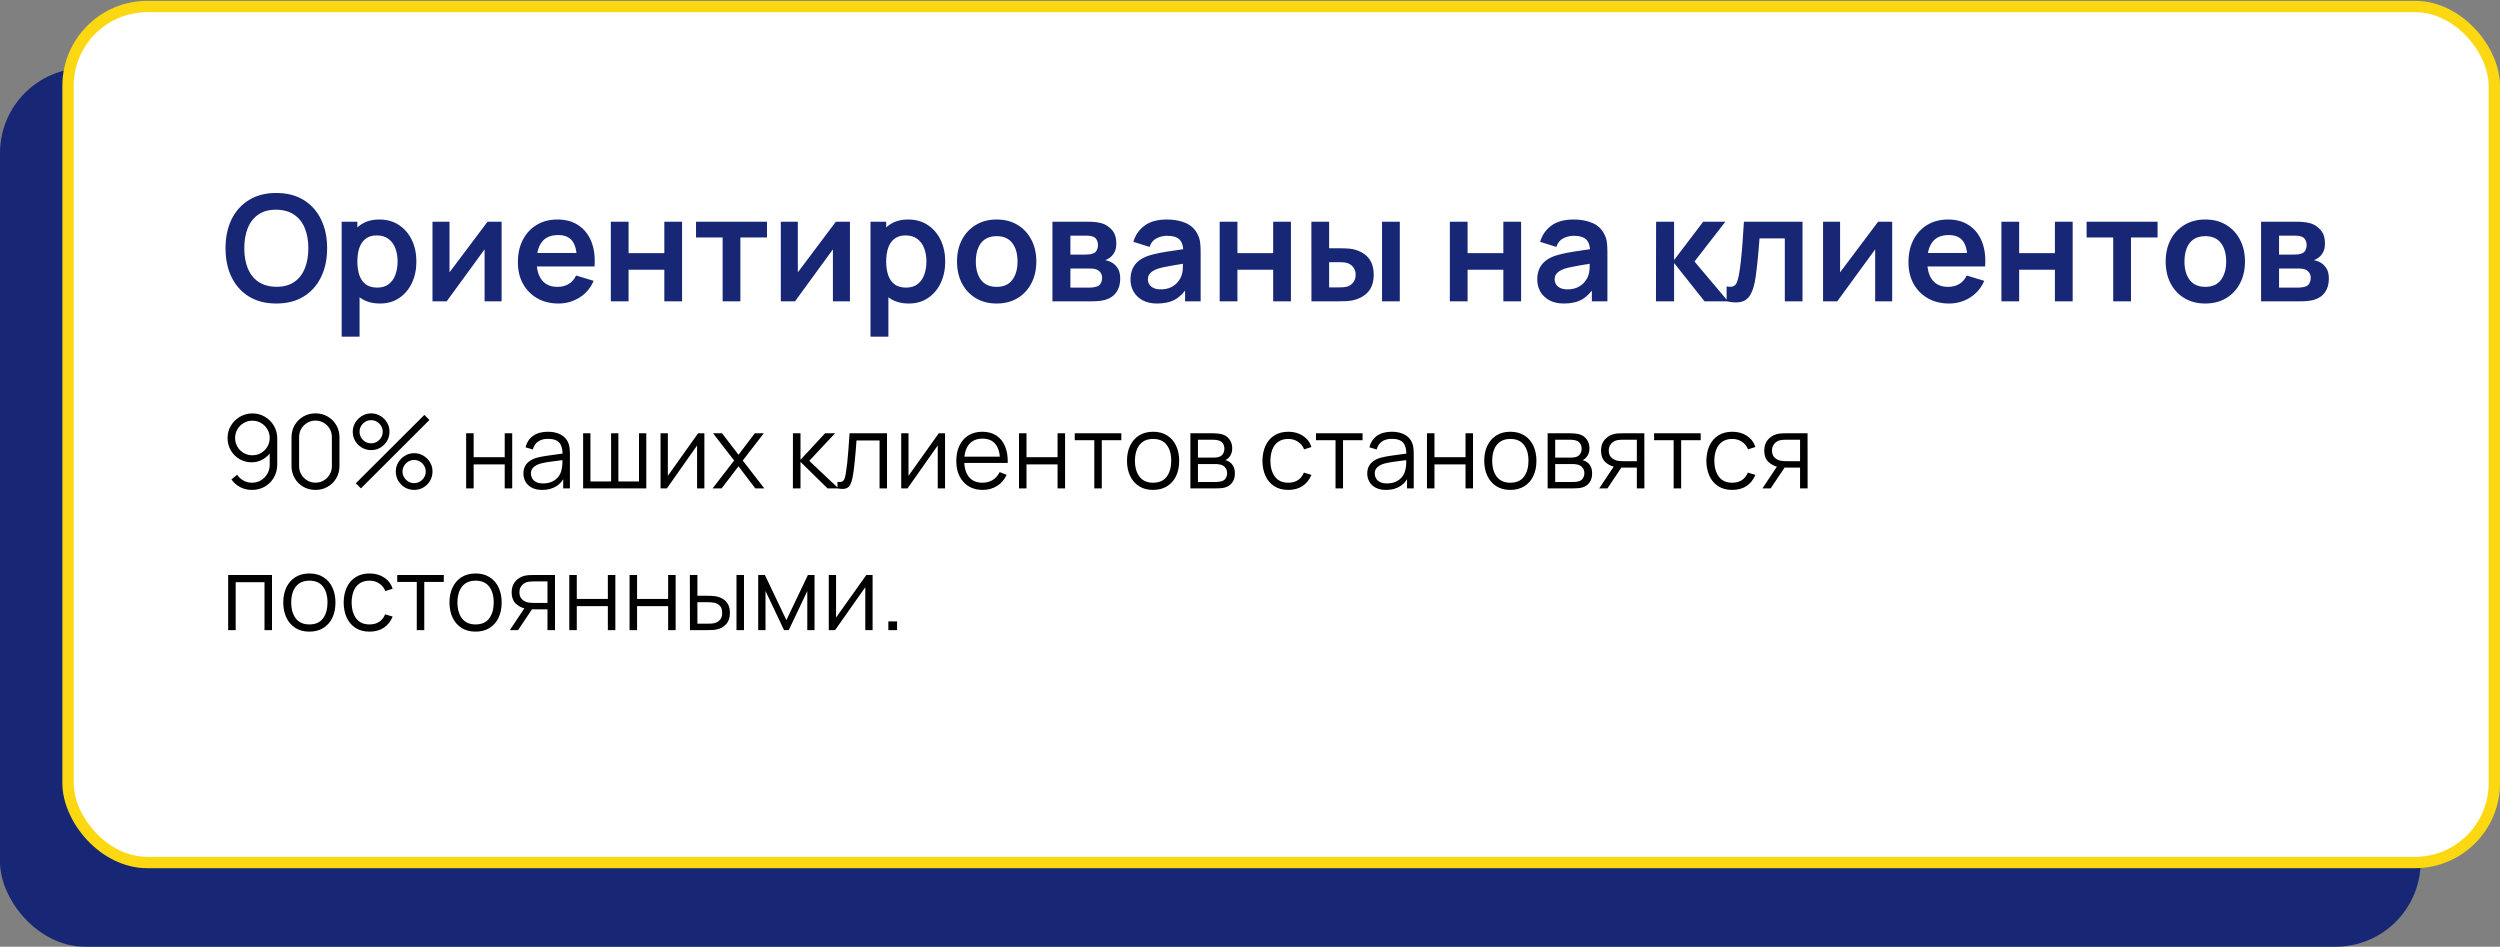
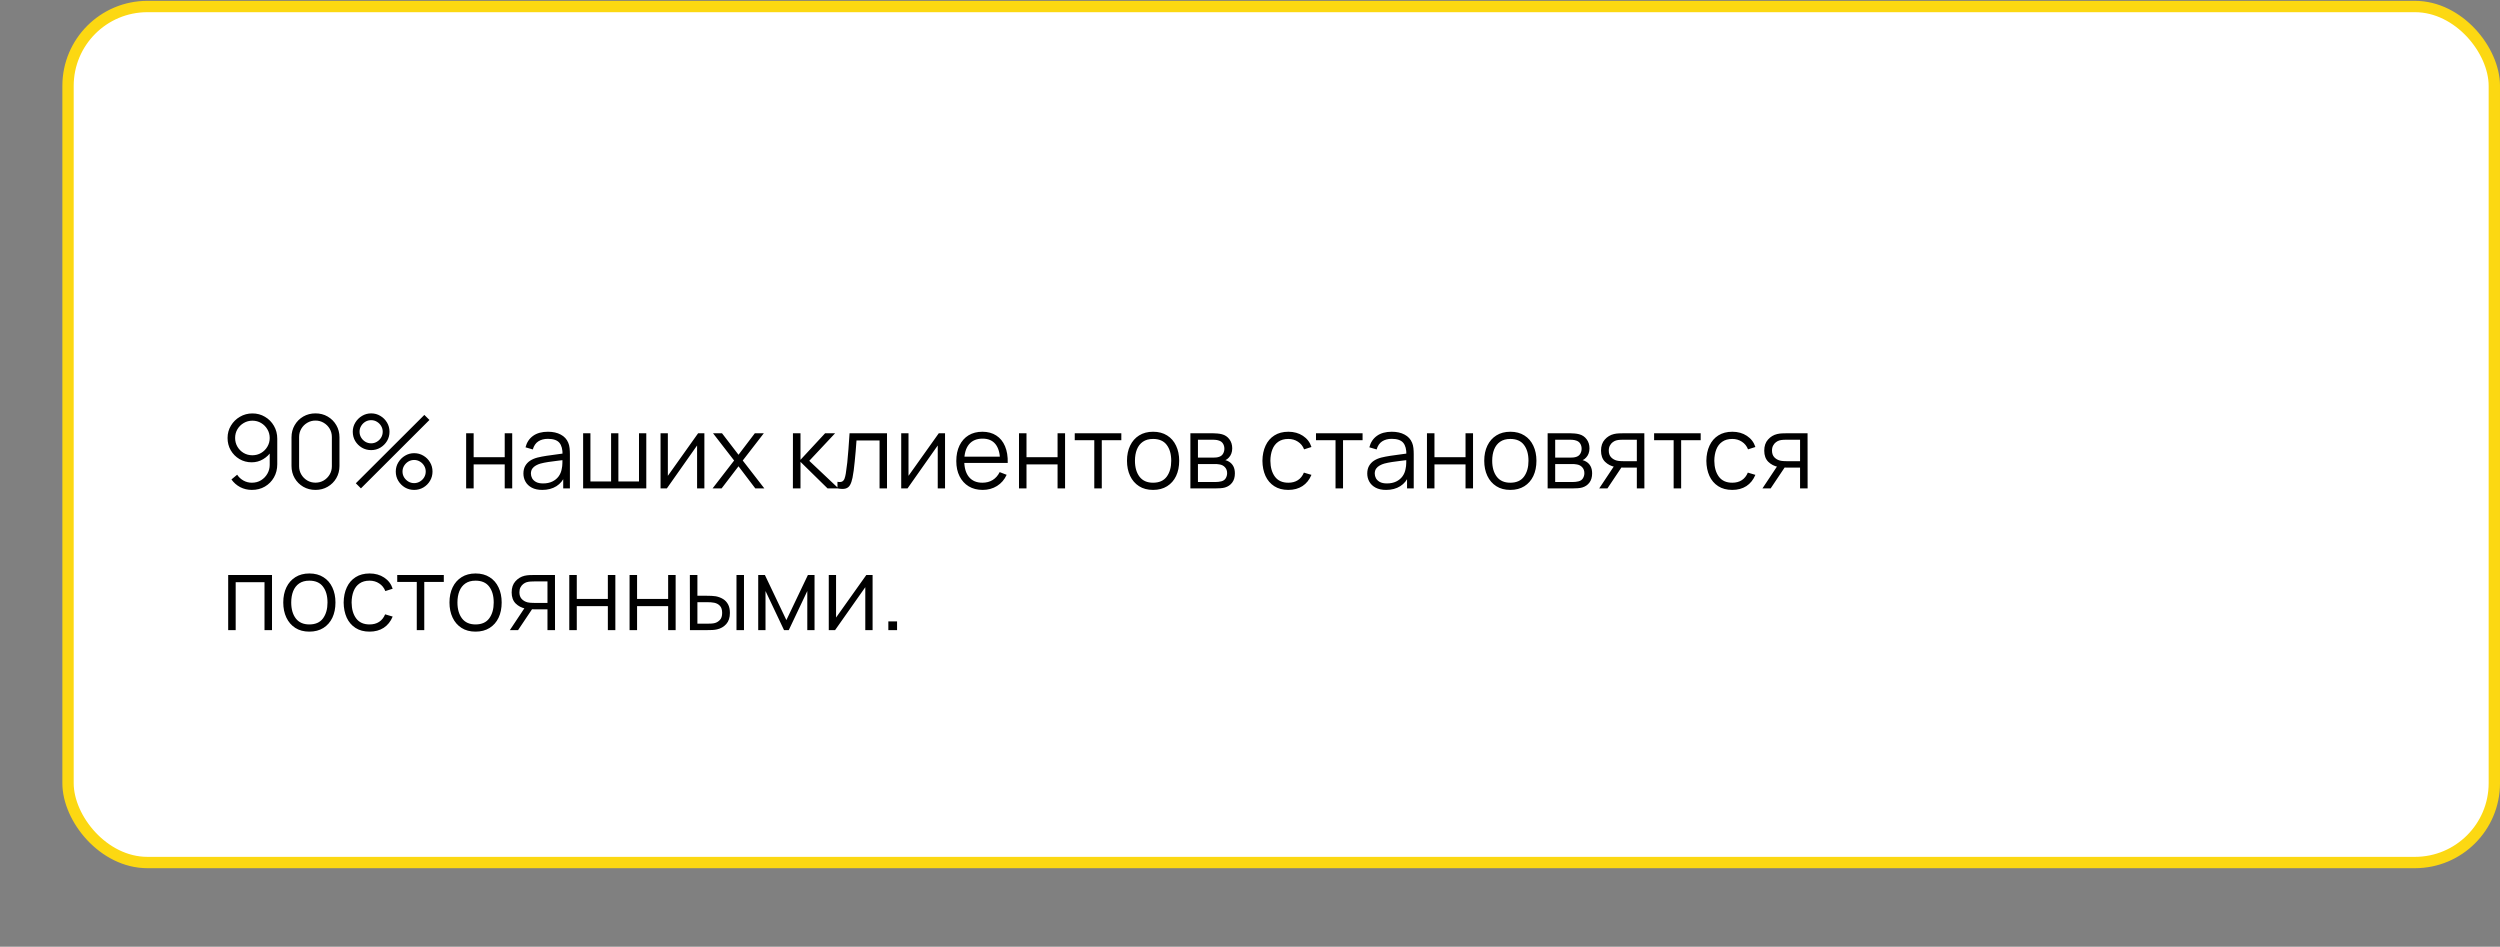
<svg xmlns="http://www.w3.org/2000/svg" width="441" height="167" viewBox="0 0 441 167" fill="none">
  <rect x="0" y="0" width="441" height="167" fill="#808080" stroke="none" />
-   <rect y="12" width="427" height="155" rx="15" fill="#172776" />
  <rect x="12" y="1.15" width="428" height="151" rx="14" fill="white" stroke="#FCD812" stroke-width="2" />
  <path d="M44.526 72.929C45.342 72.929 46.08 73.127 46.74 73.523C47.406 73.913 47.934 74.447 48.324 75.125C48.714 75.797 48.909 76.553 48.909 77.393V81.893C48.909 82.757 48.714 83.531 48.324 84.215C47.934 84.899 47.4 85.439 46.722 85.835C46.05 86.225 45.285 86.42 44.427 86.42C43.689 86.42 43.005 86.258 42.375 85.934C41.751 85.604 41.235 85.151 40.827 84.575L41.835 83.738C42.111 84.164 42.477 84.506 42.933 84.764C43.395 85.022 43.893 85.151 44.427 85.151C45.039 85.151 45.579 85.007 46.047 84.719C46.521 84.425 46.893 84.041 47.163 83.567C47.439 83.087 47.577 82.568 47.577 82.01V79.184L47.901 79.562C47.529 80.156 47.034 80.636 46.416 81.002C45.804 81.368 45.132 81.551 44.4 81.551C43.602 81.551 42.879 81.359 42.231 80.975C41.589 80.591 41.079 80.075 40.701 79.427C40.329 78.779 40.143 78.056 40.143 77.258C40.143 76.46 40.341 75.734 40.737 75.08C41.133 74.42 41.664 73.898 42.33 73.514C42.996 73.124 43.728 72.929 44.526 72.929ZM44.526 74.207C43.962 74.207 43.449 74.345 42.987 74.621C42.525 74.891 42.156 75.257 41.88 75.719C41.61 76.181 41.475 76.694 41.475 77.258C41.475 77.822 41.61 78.335 41.88 78.797C42.15 79.259 42.516 79.628 42.978 79.904C43.44 80.174 43.953 80.309 44.517 80.309C45.081 80.309 45.594 80.174 46.056 79.904C46.524 79.628 46.893 79.259 47.163 78.797C47.439 78.335 47.577 77.822 47.577 77.258C47.577 76.7 47.439 76.19 47.163 75.728C46.893 75.266 46.527 74.897 46.065 74.621C45.603 74.345 45.09 74.207 44.526 74.207ZM55.652 86.42C54.854 86.42 54.134 86.234 53.492 85.862C52.856 85.49 52.352 84.986 51.98 84.35C51.608 83.708 51.422 82.988 51.422 82.19V77.15C51.422 76.352 51.608 75.635 51.98 74.999C52.352 74.357 52.856 73.85 53.492 73.478C54.134 73.106 54.854 72.92 55.652 72.92C56.45 72.92 57.167 73.106 57.803 73.478C58.445 73.85 58.952 74.357 59.324 74.999C59.696 75.635 59.882 76.352 59.882 77.15V82.19C59.882 82.988 59.696 83.708 59.324 84.35C58.952 84.986 58.445 85.49 57.803 85.862C57.167 86.234 56.45 86.42 55.652 86.42ZM55.652 85.142C56.186 85.142 56.672 85.013 57.11 84.755C57.548 84.491 57.896 84.14 58.154 83.702C58.412 83.264 58.541 82.781 58.541 82.253V77.087C58.541 76.553 58.412 76.067 58.154 75.629C57.896 75.191 57.548 74.843 57.11 74.585C56.672 74.321 56.186 74.189 55.652 74.189C55.118 74.189 54.632 74.321 54.194 74.585C53.756 74.843 53.408 75.191 53.15 75.629C52.892 76.067 52.763 76.553 52.763 77.087V82.253C52.763 82.781 52.892 83.264 53.15 83.702C53.408 84.14 53.756 84.491 54.194 84.755C54.632 85.013 55.118 85.142 55.652 85.142ZM63.668 86.15L62.768 85.25L74.855 73.19L75.755 74.081L63.668 86.15ZM73.055 86.42C72.461 86.42 71.918 86.276 71.426 85.988C70.94 85.694 70.55 85.304 70.256 84.818C69.962 84.326 69.815 83.78 69.815 83.18C69.815 82.592 69.965 82.052 70.265 81.56C70.565 81.068 70.961 80.675 71.453 80.381C71.945 80.087 72.479 79.94 73.055 79.94C73.649 79.94 74.192 80.087 74.684 80.381C75.176 80.669 75.566 81.059 75.854 81.551C76.148 82.037 76.295 82.58 76.295 83.18C76.295 83.78 76.148 84.326 75.854 84.818C75.566 85.304 75.176 85.694 74.684 85.988C74.192 86.276 73.649 86.42 73.055 86.42ZM73.055 85.223C73.421 85.223 73.76 85.13 74.072 84.944C74.384 84.758 74.633 84.512 74.819 84.206C75.005 83.894 75.098 83.552 75.098 83.18C75.098 82.808 75.005 82.469 74.819 82.163C74.633 81.851 74.384 81.602 74.072 81.416C73.76 81.23 73.421 81.137 73.055 81.137C72.683 81.137 72.341 81.23 72.029 81.416C71.723 81.602 71.474 81.851 71.282 82.163C71.096 82.469 71.003 82.808 71.003 83.18C71.003 83.552 71.096 83.894 71.282 84.206C71.474 84.512 71.723 84.758 72.029 84.944C72.341 85.13 72.683 85.223 73.055 85.223ZM65.468 79.4C64.874 79.4 64.331 79.256 63.839 78.968C63.347 78.674 62.954 78.284 62.66 77.798C62.372 77.306 62.228 76.76 62.228 76.16C62.228 75.572 62.378 75.032 62.678 74.54C62.978 74.048 63.374 73.655 63.866 73.361C64.358 73.067 64.892 72.92 65.468 72.92C66.062 72.92 66.602 73.067 67.088 73.361C67.58 73.649 67.973 74.039 68.267 74.531C68.561 75.017 68.708 75.56 68.708 76.16C68.708 76.76 68.561 77.306 68.267 77.798C67.973 78.284 67.58 78.674 67.088 78.968C66.602 79.256 66.062 79.4 65.468 79.4ZM65.468 78.203C65.84 78.203 66.179 78.11 66.485 77.924C66.797 77.738 67.046 77.492 67.232 77.186C67.418 76.874 67.511 76.532 67.511 76.16C67.511 75.788 67.418 75.449 67.232 75.143C67.046 74.831 66.797 74.582 66.485 74.396C66.179 74.21 65.84 74.117 65.468 74.117C65.096 74.117 64.754 74.21 64.442 74.396C64.136 74.582 63.89 74.831 63.704 75.143C63.518 75.449 63.425 75.788 63.425 76.16C63.425 76.532 63.518 76.874 63.704 77.186C63.89 77.492 64.136 77.738 64.442 77.924C64.754 78.11 65.096 78.203 65.468 78.203ZM82.228 86.15V76.43H83.551V80.651H89.032V76.43H90.355V86.15H89.032V81.92H83.551V86.15H82.228ZM95.652 86.42C94.92 86.42 94.305 86.288 93.807 86.024C93.315 85.76 92.946 85.409 92.7 84.971C92.454 84.533 92.331 84.056 92.331 83.54C92.331 83.012 92.436 82.562 92.646 82.19C92.862 81.812 93.153 81.503 93.519 81.263C93.891 81.023 94.32 80.84 94.806 80.714C95.298 80.594 95.841 80.489 96.435 80.399C97.035 80.303 97.62 80.222 98.19 80.156C98.766 80.084 99.27 80.015 99.702 79.949L99.234 80.237C99.252 79.277 99.066 78.566 98.676 78.104C98.286 77.642 97.608 77.411 96.642 77.411C95.976 77.411 95.412 77.561 94.95 77.861C94.494 78.161 94.173 78.635 93.987 79.283L92.7 78.905C92.922 78.035 93.369 77.36 94.041 76.88C94.713 76.4 95.586 76.16 96.66 76.16C97.548 76.16 98.301 76.328 98.919 76.664C99.543 76.994 99.984 77.474 100.242 78.104C100.362 78.386 100.44 78.701 100.476 79.049C100.512 79.397 100.53 79.751 100.53 80.111V86.15H99.351V83.711L99.693 83.855C99.363 84.689 98.85 85.325 98.154 85.763C97.458 86.201 96.624 86.42 95.652 86.42ZM95.805 85.277C96.423 85.277 96.963 85.166 97.425 84.944C97.887 84.722 98.259 84.419 98.541 84.035C98.823 83.645 99.006 83.207 99.09 82.721C99.162 82.409 99.201 82.067 99.207 81.695C99.213 81.317 99.216 81.035 99.216 80.849L99.72 81.11C99.27 81.17 98.781 81.23 98.253 81.29C97.731 81.35 97.215 81.419 96.705 81.497C96.201 81.575 95.745 81.668 95.337 81.776C95.061 81.854 94.794 81.965 94.536 82.109C94.278 82.247 94.065 82.433 93.897 82.667C93.735 82.901 93.654 83.192 93.654 83.54C93.654 83.822 93.723 84.095 93.861 84.359C94.005 84.623 94.233 84.842 94.545 85.016C94.863 85.19 95.283 85.277 95.805 85.277ZM102.864 86.15V76.43H104.151V84.926H107.796V76.43H109.083V84.926H112.719V76.43H114.006V86.15H102.864ZM124.253 76.43V86.15H122.966V78.581L117.638 86.15H116.522V76.43H117.809V83.936L123.146 76.43H124.253ZM125.7 86.15L129.498 81.236L125.781 76.43H127.365L130.272 80.219L133.152 76.43H134.736L131.019 81.236L134.826 86.15H133.233L130.272 82.253L127.293 86.15H125.7ZM139.866 86.15L139.875 76.43H141.207V81.11L145.545 76.43H147.309L142.755 81.29L147.903 86.15H145.977L141.207 81.47V86.15H139.866ZM147.729 86.15V84.989C148.089 85.055 148.362 85.04 148.548 84.944C148.74 84.842 148.881 84.674 148.971 84.44C149.061 84.2 149.136 83.903 149.196 83.549C149.292 82.961 149.379 82.313 149.457 81.605C149.535 80.897 149.604 80.117 149.664 79.265C149.73 78.407 149.796 77.462 149.862 76.43H156.468V86.15H155.154V77.699H151.086C151.044 78.335 150.996 78.968 150.942 79.598C150.888 80.228 150.831 80.834 150.771 81.416C150.717 81.992 150.657 82.523 150.591 83.009C150.525 83.495 150.456 83.915 150.384 84.269C150.276 84.803 150.132 85.229 149.952 85.547C149.778 85.865 149.517 86.075 149.169 86.177C148.821 86.279 148.341 86.27 147.729 86.15ZM166.705 76.43V86.15H165.418V78.581L160.09 86.15H158.974V76.43H160.261V83.936L165.598 76.43H166.705ZM173.344 86.42C172.396 86.42 171.574 86.21 170.878 85.79C170.188 85.37 169.651 84.779 169.267 84.017C168.883 83.255 168.691 82.361 168.691 81.335C168.691 80.273 168.88 79.355 169.258 78.581C169.636 77.807 170.167 77.21 170.851 76.79C171.541 76.37 172.354 76.16 173.29 76.16C174.25 76.16 175.069 76.382 175.747 76.826C176.425 77.264 176.938 77.894 177.286 78.716C177.634 79.538 177.793 80.519 177.763 81.659H176.413V81.191C176.389 79.931 176.116 78.98 175.594 78.338C175.078 77.696 174.322 77.375 173.326 77.375C172.282 77.375 171.481 77.714 170.923 78.392C170.371 79.07 170.095 80.036 170.095 81.29C170.095 82.514 170.371 83.465 170.923 84.143C171.481 84.815 172.27 85.151 173.29 85.151C173.986 85.151 174.592 84.992 175.108 84.674C175.63 84.35 176.041 83.885 176.341 83.279L177.574 83.756C177.19 84.602 176.623 85.259 175.873 85.727C175.129 86.189 174.286 86.42 173.344 86.42ZM169.627 81.659V80.552H177.052V81.659H169.627ZM179.751 86.15V76.43H181.074V80.651H186.555V76.43H187.878V86.15H186.555V81.92H181.074V86.15H179.751ZM193.032 86.15V77.654H189.585V76.43H197.802V77.654H194.355V86.15H193.032ZM203.401 86.42C202.435 86.42 201.61 86.201 200.926 85.763C200.242 85.325 199.717 84.719 199.351 83.945C198.985 83.171 198.802 82.283 198.802 81.281C198.802 80.261 198.988 79.367 199.36 78.599C199.732 77.831 200.26 77.234 200.944 76.808C201.634 76.376 202.453 76.16 203.401 76.16C204.373 76.16 205.201 76.379 205.885 76.817C206.575 77.249 207.1 77.852 207.46 78.626C207.826 79.394 208.009 80.279 208.009 81.281C208.009 82.301 207.826 83.198 207.46 83.972C207.094 84.74 206.566 85.34 205.876 85.772C205.186 86.204 204.361 86.42 203.401 86.42ZM203.401 85.151C204.481 85.151 205.285 84.794 205.813 84.08C206.341 83.36 206.605 82.427 206.605 81.281C206.605 80.105 206.338 79.169 205.804 78.473C205.276 77.777 204.475 77.429 203.401 77.429C202.675 77.429 202.075 77.594 201.601 77.924C201.133 78.248 200.782 78.701 200.548 79.283C200.32 79.859 200.206 80.525 200.206 81.281C200.206 82.451 200.476 83.39 201.016 84.098C201.556 84.8 202.351 85.151 203.401 85.151ZM209.985 86.15V76.43H213.99C214.194 76.43 214.44 76.442 214.728 76.466C215.022 76.49 215.295 76.535 215.547 76.601C216.093 76.745 216.531 77.039 216.861 77.483C217.197 77.927 217.365 78.461 217.365 79.085C217.365 79.433 217.311 79.745 217.203 80.021C217.101 80.291 216.954 80.525 216.762 80.723C216.672 80.825 216.573 80.915 216.465 80.993C216.357 81.065 216.252 81.125 216.15 81.173C216.342 81.209 216.549 81.293 216.771 81.425C217.119 81.629 217.383 81.905 217.563 82.253C217.743 82.595 217.833 83.012 217.833 83.504C217.833 84.17 217.674 84.713 217.356 85.133C217.038 85.553 216.612 85.841 216.078 85.997C215.838 86.063 215.577 86.105 215.295 86.123C215.019 86.141 214.758 86.15 214.512 86.15H209.985ZM211.317 85.025H214.449C214.575 85.025 214.734 85.016 214.926 84.998C215.118 84.974 215.289 84.944 215.439 84.908C215.793 84.818 216.051 84.638 216.213 84.368C216.381 84.092 216.465 83.792 216.465 83.468C216.465 83.042 216.339 82.694 216.087 82.424C215.841 82.148 215.511 81.98 215.097 81.92C214.959 81.89 214.815 81.872 214.665 81.866C214.515 81.86 214.38 81.857 214.26 81.857H211.317V85.025ZM211.317 80.723H214.035C214.191 80.723 214.365 80.714 214.557 80.696C214.755 80.672 214.926 80.633 215.07 80.579C215.382 80.471 215.61 80.285 215.754 80.021C215.904 79.757 215.979 79.469 215.979 79.157C215.979 78.815 215.898 78.515 215.736 78.257C215.58 77.999 215.343 77.819 215.025 77.717C214.809 77.639 214.575 77.594 214.323 77.582C214.077 77.57 213.921 77.564 213.855 77.564H211.317V80.723ZM227.263 86.42C226.285 86.42 225.457 86.201 224.779 85.763C224.101 85.325 223.585 84.722 223.231 83.954C222.883 83.18 222.703 82.292 222.691 81.29C222.703 80.27 222.889 79.376 223.249 78.608C223.609 77.834 224.128 77.234 224.806 76.808C225.484 76.376 226.306 76.16 227.272 76.16C228.256 76.16 229.111 76.4 229.837 76.88C230.569 77.36 231.07 78.017 231.34 78.851L230.044 79.265C229.816 78.683 229.453 78.233 228.955 77.915C228.463 77.591 227.899 77.429 227.263 77.429C226.549 77.429 225.958 77.594 225.49 77.924C225.022 78.248 224.674 78.701 224.446 79.283C224.218 79.865 224.101 80.534 224.095 81.29C224.107 82.454 224.377 83.39 224.905 84.098C225.433 84.8 226.219 85.151 227.263 85.151C227.923 85.151 228.484 85.001 228.946 84.701C229.414 84.395 229.768 83.951 230.008 83.369L231.34 83.765C230.98 84.629 230.452 85.289 229.756 85.745C229.06 86.195 228.229 86.42 227.263 86.42ZM235.588 86.15V77.654H232.141V76.43H240.358V77.654H236.911V86.15H235.588ZM244.504 86.42C243.772 86.42 243.157 86.288 242.659 86.024C242.167 85.76 241.798 85.409 241.552 84.971C241.306 84.533 241.183 84.056 241.183 83.54C241.183 83.012 241.288 82.562 241.498 82.19C241.714 81.812 242.005 81.503 242.371 81.263C242.743 81.023 243.172 80.84 243.658 80.714C244.15 80.594 244.693 80.489 245.287 80.399C245.887 80.303 246.472 80.222 247.042 80.156C247.618 80.084 248.122 80.015 248.554 79.949L248.086 80.237C248.104 79.277 247.918 78.566 247.528 78.104C247.138 77.642 246.46 77.411 245.494 77.411C244.828 77.411 244.264 77.561 243.802 77.861C243.346 78.161 243.025 78.635 242.839 79.283L241.552 78.905C241.774 78.035 242.221 77.36 242.893 76.88C243.565 76.4 244.438 76.16 245.512 76.16C246.4 76.16 247.153 76.328 247.771 76.664C248.395 76.994 248.836 77.474 249.094 78.104C249.214 78.386 249.292 78.701 249.328 79.049C249.364 79.397 249.382 79.751 249.382 80.111V86.15H248.203V83.711L248.545 83.855C248.215 84.689 247.702 85.325 247.006 85.763C246.31 86.201 245.476 86.42 244.504 86.42ZM244.657 85.277C245.275 85.277 245.815 85.166 246.277 84.944C246.739 84.722 247.111 84.419 247.393 84.035C247.675 83.645 247.858 83.207 247.942 82.721C248.014 82.409 248.053 82.067 248.059 81.695C248.065 81.317 248.068 81.035 248.068 80.849L248.572 81.11C248.122 81.17 247.633 81.23 247.105 81.29C246.583 81.35 246.067 81.419 245.557 81.497C245.053 81.575 244.597 81.668 244.189 81.776C243.913 81.854 243.646 81.965 243.388 82.109C243.13 82.247 242.917 82.433 242.749 82.667C242.587 82.901 242.506 83.192 242.506 83.54C242.506 83.822 242.575 84.095 242.713 84.359C242.857 84.623 243.085 84.842 243.397 85.016C243.715 85.19 244.135 85.277 244.657 85.277ZM251.716 86.15V76.43H253.039V80.651H258.52V76.43H259.843V86.15H258.52V81.92H253.039V86.15H251.716ZM266.419 86.42C265.453 86.42 264.628 86.201 263.944 85.763C263.26 85.325 262.735 84.719 262.369 83.945C262.003 83.171 261.82 82.283 261.82 81.281C261.82 80.261 262.006 79.367 262.378 78.599C262.75 77.831 263.278 77.234 263.962 76.808C264.652 76.376 265.471 76.16 266.419 76.16C267.391 76.16 268.219 76.379 268.903 76.817C269.593 77.249 270.118 77.852 270.478 78.626C270.844 79.394 271.027 80.279 271.027 81.281C271.027 82.301 270.844 83.198 270.478 83.972C270.112 84.74 269.584 85.34 268.894 85.772C268.204 86.204 267.379 86.42 266.419 86.42ZM266.419 85.151C267.499 85.151 268.303 84.794 268.831 84.08C269.359 83.36 269.623 82.427 269.623 81.281C269.623 80.105 269.356 79.169 268.822 78.473C268.294 77.777 267.493 77.429 266.419 77.429C265.693 77.429 265.093 77.594 264.619 77.924C264.151 78.248 263.8 78.701 263.566 79.283C263.338 79.859 263.224 80.525 263.224 81.281C263.224 82.451 263.494 83.39 264.034 84.098C264.574 84.8 265.369 85.151 266.419 85.151ZM273.003 86.15V76.43H277.008C277.212 76.43 277.458 76.442 277.746 76.466C278.04 76.49 278.313 76.535 278.565 76.601C279.111 76.745 279.549 77.039 279.879 77.483C280.215 77.927 280.383 78.461 280.383 79.085C280.383 79.433 280.329 79.745 280.221 80.021C280.119 80.291 279.972 80.525 279.78 80.723C279.69 80.825 279.591 80.915 279.483 80.993C279.375 81.065 279.27 81.125 279.168 81.173C279.36 81.209 279.567 81.293 279.789 81.425C280.137 81.629 280.401 81.905 280.581 82.253C280.761 82.595 280.851 83.012 280.851 83.504C280.851 84.17 280.692 84.713 280.374 85.133C280.056 85.553 279.63 85.841 279.096 85.997C278.856 86.063 278.595 86.105 278.313 86.123C278.037 86.141 277.776 86.15 277.53 86.15H273.003ZM274.335 85.025H277.467C277.593 85.025 277.752 85.016 277.944 84.998C278.136 84.974 278.307 84.944 278.457 84.908C278.811 84.818 279.069 84.638 279.231 84.368C279.399 84.092 279.483 83.792 279.483 83.468C279.483 83.042 279.357 82.694 279.105 82.424C278.859 82.148 278.529 81.98 278.115 81.92C277.977 81.89 277.833 81.872 277.683 81.866C277.533 81.86 277.398 81.857 277.278 81.857H274.335V85.025ZM274.335 80.723H277.053C277.209 80.723 277.383 80.714 277.575 80.696C277.773 80.672 277.944 80.633 278.088 80.579C278.4 80.471 278.628 80.285 278.772 80.021C278.922 79.757 278.997 79.469 278.997 79.157C278.997 78.815 278.916 78.515 278.754 78.257C278.598 77.999 278.361 77.819 278.043 77.717C277.827 77.639 277.593 77.594 277.341 77.582C277.095 77.57 276.939 77.564 276.873 77.564H274.335V80.723ZM288.738 86.15V82.487H286.47C286.206 82.487 285.933 82.478 285.651 82.46C285.375 82.436 285.117 82.403 284.877 82.361C284.193 82.229 283.611 81.929 283.131 81.461C282.657 80.987 282.42 80.333 282.42 79.499C282.42 78.683 282.642 78.029 283.086 77.537C283.53 77.039 284.067 76.715 284.697 76.565C284.985 76.499 285.276 76.46 285.57 76.448C285.87 76.436 286.128 76.43 286.344 76.43H290.061L290.07 86.15H288.738ZM282.105 86.15L284.814 82.073H286.281L283.554 86.15H282.105ZM286.398 81.353H288.738V77.564H286.398C286.254 77.564 286.053 77.57 285.795 77.582C285.537 77.594 285.294 77.633 285.066 77.699C284.868 77.759 284.67 77.864 284.472 78.014C284.28 78.158 284.118 78.353 283.986 78.599C283.854 78.839 283.788 79.133 283.788 79.481C283.788 79.967 283.92 80.357 284.184 80.651C284.454 80.939 284.79 81.137 285.192 81.245C285.408 81.293 285.624 81.323 285.84 81.335C286.056 81.347 286.242 81.353 286.398 81.353ZM295.231 86.15V77.654H291.784V76.43H300.001V77.654H296.554V86.15H295.231ZM305.573 86.42C304.595 86.42 303.767 86.201 303.089 85.763C302.411 85.325 301.895 84.722 301.541 83.954C301.193 83.18 301.013 82.292 301.001 81.29C301.013 80.27 301.199 79.376 301.559 78.608C301.919 77.834 302.438 77.234 303.116 76.808C303.794 76.376 304.616 76.16 305.582 76.16C306.566 76.16 307.421 76.4 308.147 76.88C308.879 77.36 309.38 78.017 309.65 78.851L308.354 79.265C308.126 78.683 307.763 78.233 307.265 77.915C306.773 77.591 306.209 77.429 305.573 77.429C304.859 77.429 304.268 77.594 303.8 77.924C303.332 78.248 302.984 78.701 302.756 79.283C302.528 79.865 302.411 80.534 302.405 81.29C302.417 82.454 302.687 83.39 303.215 84.098C303.743 84.8 304.529 85.151 305.573 85.151C306.233 85.151 306.794 85.001 307.256 84.701C307.724 84.395 308.078 83.951 308.318 83.369L309.65 83.765C309.29 84.629 308.762 85.289 308.066 85.745C307.37 86.195 306.539 86.42 305.573 86.42ZM317.531 86.15V82.487H315.263C314.999 82.487 314.726 82.478 314.444 82.46C314.168 82.436 313.91 82.403 313.67 82.361C312.986 82.229 312.404 81.929 311.924 81.461C311.45 80.987 311.213 80.333 311.213 79.499C311.213 78.683 311.435 78.029 311.879 77.537C312.323 77.039 312.86 76.715 313.49 76.565C313.778 76.499 314.069 76.46 314.363 76.448C314.663 76.436 314.921 76.43 315.137 76.43H318.854L318.863 86.15H317.531ZM310.898 86.15L313.607 82.073H315.074L312.347 86.15H310.898ZM315.191 81.353H317.531V77.564H315.191C315.047 77.564 314.846 77.57 314.588 77.582C314.33 77.594 314.087 77.633 313.859 77.699C313.661 77.759 313.463 77.864 313.265 78.014C313.073 78.158 312.911 78.353 312.779 78.599C312.647 78.839 312.581 79.133 312.581 79.481C312.581 79.967 312.713 80.357 312.977 80.651C313.247 80.939 313.583 81.137 313.985 81.245C314.201 81.293 314.417 81.323 314.633 81.335C314.849 81.347 315.035 81.353 315.191 81.353ZM40.251 111.15V101.43H47.982V111.15H46.659V102.699H41.574V111.15H40.251ZM54.567 111.42C53.601 111.42 52.776 111.201 52.092 110.763C51.408 110.325 50.883 109.719 50.517 108.945C50.151 108.171 49.968 107.283 49.968 106.281C49.968 105.261 50.154 104.367 50.526 103.599C50.898 102.831 51.426 102.234 52.11 101.808C52.8 101.376 53.619 101.16 54.567 101.16C55.539 101.16 56.367 101.379 57.051 101.817C57.741 102.249 58.266 102.852 58.626 103.626C58.992 104.394 59.175 105.279 59.175 106.281C59.175 107.301 58.992 108.198 58.626 108.972C58.26 109.74 57.732 110.34 57.042 110.772C56.352 111.204 55.527 111.42 54.567 111.42ZM54.567 110.151C55.647 110.151 56.451 109.794 56.979 109.08C57.507 108.36 57.771 107.427 57.771 106.281C57.771 105.105 57.504 104.169 56.97 103.473C56.442 102.777 55.641 102.429 54.567 102.429C53.841 102.429 53.241 102.594 52.767 102.924C52.299 103.248 51.948 103.701 51.714 104.283C51.486 104.859 51.372 105.525 51.372 106.281C51.372 107.451 51.642 108.39 52.182 109.098C52.722 109.8 53.517 110.151 54.567 110.151ZM65.192 111.42C64.214 111.42 63.386 111.201 62.708 110.763C62.03 110.325 61.514 109.722 61.16 108.954C60.812 108.18 60.632 107.292 60.62 106.29C60.632 105.27 60.818 104.376 61.178 103.608C61.538 102.834 62.057 102.234 62.735 101.808C63.413 101.376 64.235 101.16 65.201 101.16C66.185 101.16 67.04 101.4 67.766 101.88C68.498 102.36 68.999 103.017 69.269 103.851L67.973 104.265C67.745 103.683 67.382 103.233 66.884 102.915C66.392 102.591 65.828 102.429 65.192 102.429C64.478 102.429 63.887 102.594 63.419 102.924C62.951 103.248 62.603 103.701 62.375 104.283C62.147 104.865 62.03 105.534 62.024 106.29C62.036 107.454 62.306 108.39 62.834 109.098C63.362 109.8 64.148 110.151 65.192 110.151C65.852 110.151 66.413 110.001 66.875 109.701C67.343 109.395 67.697 108.951 67.937 108.369L69.269 108.765C68.909 109.629 68.381 110.289 67.685 110.745C66.989 111.195 66.158 111.42 65.192 111.42ZM73.518 111.15V102.654H70.071V101.43H78.288V102.654H74.841V111.15H73.518ZM83.887 111.42C82.921 111.42 82.096 111.201 81.412 110.763C80.728 110.325 80.203 109.719 79.837 108.945C79.471 108.171 79.288 107.283 79.288 106.281C79.288 105.261 79.474 104.367 79.846 103.599C80.218 102.831 80.746 102.234 81.43 101.808C82.12 101.376 82.939 101.16 83.887 101.16C84.859 101.16 85.687 101.379 86.371 101.817C87.061 102.249 87.586 102.852 87.946 103.626C88.312 104.394 88.495 105.279 88.495 106.281C88.495 107.301 88.312 108.198 87.946 108.972C87.58 109.74 87.052 110.34 86.362 110.772C85.672 111.204 84.847 111.42 83.887 111.42ZM83.887 110.151C84.967 110.151 85.771 109.794 86.299 109.08C86.827 108.36 87.091 107.427 87.091 106.281C87.091 105.105 86.824 104.169 86.29 103.473C85.762 102.777 84.961 102.429 83.887 102.429C83.161 102.429 82.561 102.594 82.087 102.924C81.619 103.248 81.268 103.701 81.034 104.283C80.806 104.859 80.692 105.525 80.692 106.281C80.692 107.451 80.962 108.39 81.502 109.098C82.042 109.8 82.837 110.151 83.887 110.151ZM96.574 111.15V107.487H94.306C94.042 107.487 93.769 107.478 93.487 107.46C93.211 107.436 92.953 107.403 92.713 107.361C92.029 107.229 91.447 106.929 90.967 106.461C90.493 105.987 90.256 105.333 90.256 104.499C90.256 103.683 90.478 103.029 90.922 102.537C91.366 102.039 91.903 101.715 92.533 101.565C92.821 101.499 93.112 101.46 93.406 101.448C93.706 101.436 93.964 101.43 94.18 101.43H97.897L97.906 111.15H96.574ZM89.941 111.15L92.65 107.073H94.117L91.39 111.15H89.941ZM94.234 106.353H96.574V102.564H94.234C94.09 102.564 93.889 102.57 93.631 102.582C93.373 102.594 93.13 102.633 92.902 102.699C92.704 102.759 92.506 102.864 92.308 103.014C92.116 103.158 91.954 103.353 91.822 103.599C91.69 103.839 91.624 104.133 91.624 104.481C91.624 104.967 91.756 105.357 92.02 105.651C92.29 105.939 92.626 106.137 93.028 106.245C93.244 106.293 93.46 106.323 93.676 106.335C93.892 106.347 94.078 106.353 94.234 106.353ZM100.421 111.15V101.43H101.744V105.651H107.225V101.43H108.548V111.15H107.225V106.92H101.744V111.15H100.421ZM111.056 111.15V101.43H112.379V105.651H117.86V101.43H119.183V111.15H117.86V106.92H112.379V111.15H111.056ZM121.708 111.15L121.69 101.43H123.022V105.093H124.714C124.996 105.093 125.272 105.099 125.542 105.111C125.812 105.123 126.055 105.147 126.271 105.183C126.751 105.279 127.177 105.441 127.549 105.669C127.921 105.897 128.215 106.212 128.431 106.614C128.647 107.01 128.755 107.511 128.755 108.117C128.755 108.951 128.539 109.608 128.107 110.088C127.675 110.568 127.132 110.88 126.478 111.024C126.232 111.078 125.965 111.114 125.677 111.132C125.389 111.144 125.107 111.15 124.831 111.15H121.708ZM123.022 110.016H124.777C124.975 110.016 125.2 110.01 125.452 109.998C125.704 109.986 125.926 109.953 126.118 109.899C126.442 109.809 126.733 109.629 126.991 109.359C127.255 109.083 127.387 108.669 127.387 108.117C127.387 107.571 127.261 107.16 127.009 106.884C126.757 106.602 126.421 106.416 126.001 106.326C125.809 106.284 125.605 106.257 125.389 106.245C125.179 106.233 124.975 106.227 124.777 106.227H123.022V110.016ZM129.916 111.15V101.43H131.239V111.15H129.916ZM133.749 111.15V101.43H134.928L138.717 109.386L142.515 101.43H143.685V111.15H142.407V104.256L139.14 111.15H138.303L135.036 104.256V111.15H133.749ZM153.925 101.43V111.15H152.638V103.581L147.31 111.15H146.194V101.43H147.481V108.936L152.818 101.43H153.925ZM156.703 111.15V109.611H158.242V111.15H156.703Z" fill="black" />
-   <path d="M48.737 53.54C46.865 53.54 45.262 53.132 43.927 52.318C42.592 51.494 41.565 50.35 40.846 48.886C40.135 47.421 39.78 45.722 39.78 43.79C39.78 41.857 40.135 40.158 40.846 38.694C41.565 37.229 42.592 36.089 43.927 35.275C45.262 34.451 46.865 34.04 48.737 34.04C50.609 34.04 52.212 34.451 53.547 35.275C54.89 36.089 55.917 37.229 56.628 38.694C57.347 40.158 57.707 41.857 57.707 43.79C57.707 45.722 57.347 47.421 56.628 48.886C55.917 50.35 54.89 51.494 53.547 52.318C52.212 53.132 50.609 53.54 48.737 53.54ZM48.737 50.589C49.994 50.597 51.038 50.32 51.87 49.757C52.711 49.193 53.339 48.4 53.755 47.378C54.18 46.355 54.392 45.159 54.392 43.79C54.392 42.42 54.18 41.233 53.755 40.228C53.339 39.214 52.711 38.425 51.87 37.862C51.038 37.298 49.994 37.008 48.737 36.991C47.48 36.982 46.436 37.259 45.604 37.823C44.772 38.386 44.144 39.179 43.719 40.202C43.303 41.224 43.095 42.42 43.095 43.79C43.095 45.159 43.303 46.351 43.719 47.365C44.135 48.37 44.759 49.154 45.591 49.718C46.432 50.281 47.48 50.571 48.737 50.589ZM67.042 53.54C65.672 53.54 64.524 53.215 63.597 52.565C62.669 51.915 61.972 51.031 61.504 49.913C61.036 48.786 60.802 47.525 60.802 46.13C60.802 44.717 61.036 43.452 61.504 42.334C61.972 41.216 62.656 40.336 63.558 39.695C64.468 39.045 65.59 38.72 66.925 38.72C68.251 38.72 69.399 39.045 70.37 39.695C71.349 40.336 72.107 41.216 72.645 42.334C73.182 43.443 73.451 44.708 73.451 46.13C73.451 47.534 73.186 48.795 72.658 49.913C72.129 51.031 71.384 51.915 70.422 52.565C69.46 53.215 68.333 53.54 67.042 53.54ZM60.269 59.39V39.11H63.038V48.964H63.428V59.39H60.269ZM66.561 50.732C67.375 50.732 68.047 50.528 68.576 50.121C69.104 49.713 69.494 49.163 69.746 48.47C70.006 47.768 70.136 46.988 70.136 46.13C70.136 45.28 70.006 44.509 69.746 43.816C69.486 43.114 69.083 42.559 68.537 42.152C67.991 41.736 67.297 41.528 66.457 41.528C65.659 41.528 65.009 41.723 64.507 42.113C64.004 42.494 63.631 43.031 63.389 43.725C63.155 44.409 63.038 45.211 63.038 46.13C63.038 47.04 63.155 47.841 63.389 48.535C63.631 49.228 64.008 49.77 64.52 50.16C65.04 50.541 65.72 50.732 66.561 50.732ZM88.484 39.11V53.15H85.481V43.985L78.799 53.15H76.29V39.11H79.293V48.041L86.001 39.11H88.484ZM98.517 53.54C97.096 53.54 95.848 53.232 94.773 52.617C93.699 52.001 92.858 51.148 92.251 50.056C91.653 48.964 91.355 47.707 91.355 46.286C91.355 44.752 91.649 43.421 92.239 42.295C92.828 41.159 93.647 40.28 94.695 39.656C95.744 39.032 96.957 38.72 98.335 38.72C99.791 38.72 101.026 39.062 102.04 39.747C103.063 40.423 103.821 41.38 104.315 42.62C104.809 43.859 104.996 45.319 104.874 47.001H101.767V45.857C101.759 44.331 101.49 43.218 100.961 42.516C100.433 41.814 99.601 41.463 98.466 41.463C97.183 41.463 96.23 41.861 95.606 42.659C94.981 43.447 94.669 44.604 94.669 46.13C94.669 47.551 94.981 48.652 95.606 49.432C96.23 50.212 97.139 50.602 98.335 50.602C99.107 50.602 99.77 50.433 100.324 50.095C100.888 49.748 101.321 49.25 101.624 48.6L104.718 49.536C104.181 50.801 103.349 51.785 102.222 52.487C101.104 53.189 99.87 53.54 98.517 53.54ZM93.681 47.001V44.635H103.34V47.001H93.681ZM107.749 53.15V39.11H110.882V44.648H117.187V39.11H120.32V53.15H117.187V47.586H110.882V53.15H107.749ZM127.472 53.15V41.892H122.779V39.11H135.298V41.892H130.605V53.15H127.472ZM149.929 39.11V53.15H146.926V43.985L140.244 53.15H137.735V39.11H140.738V48.041L147.446 39.11H149.929ZM160.327 53.54C158.957 53.54 157.809 53.215 156.882 52.565C155.954 51.915 155.257 51.031 154.789 49.913C154.321 48.786 154.087 47.525 154.087 46.13C154.087 44.717 154.321 43.452 154.789 42.334C155.257 41.216 155.941 40.336 156.843 39.695C157.753 39.045 158.875 38.72 160.21 38.72C161.536 38.72 162.684 39.045 163.655 39.695C164.634 40.336 165.392 41.216 165.93 42.334C166.467 43.443 166.736 44.708 166.736 46.13C166.736 47.534 166.471 48.795 165.943 49.913C165.414 51.031 164.669 51.915 163.707 52.565C162.745 53.215 161.618 53.54 160.327 53.54ZM153.554 59.39V39.11H156.323V48.964H156.713V59.39H153.554ZM159.846 50.732C160.66 50.732 161.332 50.528 161.861 50.121C162.389 49.713 162.779 49.163 163.031 48.47C163.291 47.768 163.421 46.988 163.421 46.13C163.421 45.28 163.291 44.509 163.031 43.816C162.771 43.114 162.368 42.559 161.822 42.152C161.276 41.736 160.582 41.528 159.742 41.528C158.944 41.528 158.294 41.723 157.792 42.113C157.289 42.494 156.916 43.031 156.674 43.725C156.44 44.409 156.323 45.211 156.323 46.13C156.323 47.04 156.44 47.841 156.674 48.535C156.916 49.228 157.293 49.77 157.805 50.16C158.325 50.541 159.005 50.732 159.846 50.732ZM175.802 53.54C174.398 53.54 173.172 53.223 172.123 52.591C171.075 51.958 170.26 51.087 169.679 49.978C169.107 48.86 168.821 47.577 168.821 46.13C168.821 44.656 169.116 43.365 169.705 42.256C170.295 41.146 171.114 40.28 172.162 39.656C173.211 39.032 174.424 38.72 175.802 38.72C177.215 38.72 178.446 39.036 179.494 39.669C180.543 40.301 181.358 41.177 181.938 42.295C182.519 43.404 182.809 44.682 182.809 46.13C182.809 47.586 182.515 48.873 181.925 49.991C181.345 51.1 180.53 51.971 179.481 52.604C178.433 53.228 177.206 53.54 175.802 53.54ZM175.802 50.602C177.05 50.602 177.978 50.186 178.584 49.354C179.191 48.522 179.494 47.447 179.494 46.13C179.494 44.769 179.187 43.686 178.571 42.88C177.956 42.065 177.033 41.658 175.802 41.658C174.962 41.658 174.268 41.848 173.722 42.23C173.185 42.602 172.786 43.127 172.526 43.803C172.266 44.47 172.136 45.246 172.136 46.13C172.136 47.49 172.444 48.578 173.059 49.393C173.683 50.199 174.598 50.602 175.802 50.602ZM185.648 53.15V39.11H192.031C192.49 39.11 192.919 39.136 193.318 39.188C193.716 39.24 194.059 39.305 194.345 39.383C195.021 39.582 195.619 39.972 196.139 40.553C196.659 41.125 196.919 41.918 196.919 42.932C196.919 43.53 196.823 44.024 196.633 44.414C196.442 44.795 196.191 45.116 195.879 45.376C195.731 45.497 195.58 45.601 195.424 45.688C195.268 45.774 195.112 45.844 194.956 45.896C195.294 45.948 195.614 46.047 195.918 46.195C196.394 46.429 196.793 46.775 197.114 47.235C197.443 47.694 197.608 48.34 197.608 49.172C197.608 50.116 197.378 50.914 196.919 51.564C196.468 52.205 195.805 52.651 194.93 52.903C194.609 52.989 194.241 53.054 193.825 53.098C193.409 53.132 192.984 53.15 192.551 53.15H185.648ZM188.82 50.732H192.33C192.512 50.732 192.711 50.714 192.928 50.68C193.144 50.645 193.339 50.597 193.513 50.537C193.825 50.424 194.05 50.225 194.189 49.939C194.336 49.653 194.41 49.354 194.41 49.042C194.41 48.617 194.301 48.279 194.085 48.028C193.877 47.768 193.625 47.594 193.331 47.508C193.157 47.438 192.967 47.399 192.759 47.391C192.559 47.373 192.395 47.365 192.265 47.365H188.82V50.732ZM188.82 44.908H191.42C191.688 44.908 191.948 44.895 192.2 44.869C192.46 44.834 192.676 44.778 192.85 44.7C193.136 44.587 193.344 44.396 193.474 44.128C193.612 43.859 193.682 43.56 193.682 43.231C193.682 42.884 193.604 42.572 193.448 42.295C193.3 42.009 193.062 41.818 192.733 41.723C192.516 41.636 192.252 41.588 191.94 41.58C191.636 41.571 191.441 41.567 191.355 41.567H188.82V44.908ZM204.123 53.54C203.109 53.54 202.251 53.349 201.549 52.968C200.847 52.578 200.314 52.062 199.95 51.421C199.595 50.779 199.417 50.073 199.417 49.302C199.417 48.626 199.53 48.019 199.755 47.482C199.98 46.936 200.327 46.468 200.795 46.078C201.263 45.679 201.87 45.354 202.615 45.103C203.178 44.921 203.837 44.756 204.591 44.609C205.354 44.461 206.177 44.327 207.061 44.206C207.954 44.076 208.885 43.937 209.856 43.79L208.738 44.427C208.747 43.456 208.53 42.741 208.088 42.282C207.646 41.822 206.901 41.593 205.852 41.593C205.219 41.593 204.608 41.74 204.019 42.035C203.43 42.329 203.018 42.836 202.784 43.556L199.924 42.659C200.271 41.471 200.929 40.518 201.9 39.799C202.879 39.079 204.197 38.72 205.852 38.72C207.1 38.72 208.196 38.923 209.141 39.331C210.094 39.738 210.801 40.405 211.26 41.333C211.511 41.827 211.663 42.334 211.715 42.854C211.767 43.365 211.793 43.924 211.793 44.531V53.15H209.05V50.108L209.505 50.602C208.872 51.616 208.131 52.361 207.282 52.838C206.441 53.306 205.388 53.54 204.123 53.54ZM204.747 51.044C205.458 51.044 206.064 50.918 206.567 50.667C207.07 50.415 207.468 50.108 207.763 49.744C208.066 49.38 208.27 49.037 208.374 48.717C208.539 48.318 208.63 47.863 208.647 47.352C208.673 46.832 208.686 46.411 208.686 46.091L209.648 46.377C208.703 46.524 207.893 46.654 207.217 46.767C206.541 46.879 205.96 46.988 205.475 47.092C204.99 47.187 204.561 47.295 204.188 47.417C203.824 47.547 203.516 47.698 203.265 47.872C203.014 48.045 202.819 48.244 202.68 48.47C202.55 48.695 202.485 48.959 202.485 49.263C202.485 49.609 202.572 49.917 202.745 50.186C202.918 50.446 203.17 50.654 203.499 50.81C203.837 50.966 204.253 51.044 204.747 51.044ZM215.151 53.15V39.11H218.284V44.648H224.589V39.11H227.722V53.15H224.589V47.586H218.284V53.15H215.151ZM231.338 53.15L231.325 39.11H234.458V43.79H236.031C236.421 43.79 236.859 43.798 237.344 43.816C237.838 43.833 238.25 43.872 238.579 43.933C239.368 44.106 240.04 44.383 240.594 44.765C241.158 45.146 241.587 45.644 241.881 46.26C242.176 46.875 242.323 47.616 242.323 48.483C242.323 49.722 242.003 50.714 241.361 51.46C240.72 52.196 239.823 52.699 238.67 52.968C238.332 53.046 237.912 53.098 237.409 53.124C236.907 53.141 236.46 53.15 236.07 53.15H231.338ZM234.458 50.693H236.343C236.534 50.693 236.746 50.684 236.98 50.667C237.214 50.649 237.435 50.61 237.643 50.55C238.033 50.446 238.38 50.212 238.683 49.848C238.987 49.475 239.138 49.02 239.138 48.483C239.138 47.919 238.987 47.456 238.683 47.092C238.38 46.728 238.007 46.489 237.565 46.377C237.357 46.325 237.145 46.29 236.928 46.273C236.72 46.255 236.525 46.247 236.343 46.247H234.458V50.693ZM243.792 53.15V39.11H246.925V53.15H243.792ZM255.751 53.15V39.11H258.884V44.648H265.189V39.11H268.322V53.15H265.189V47.586H258.884V53.15H255.751ZM275.877 53.54C274.863 53.54 274.005 53.349 273.303 52.968C272.601 52.578 272.068 52.062 271.704 51.421C271.349 50.779 271.171 50.073 271.171 49.302C271.171 48.626 271.284 48.019 271.509 47.482C271.734 46.936 272.081 46.468 272.549 46.078C273.017 45.679 273.624 45.354 274.369 45.103C274.932 44.921 275.591 44.756 276.345 44.609C277.108 44.461 277.931 44.327 278.815 44.206C279.708 44.076 280.639 43.937 281.61 43.79L280.492 44.427C280.501 43.456 280.284 42.741 279.842 42.282C279.4 41.822 278.655 41.593 277.606 41.593C276.973 41.593 276.362 41.74 275.773 42.035C275.184 42.329 274.772 42.836 274.538 43.556L271.678 42.659C272.025 41.471 272.683 40.518 273.654 39.799C274.633 39.079 275.951 38.72 277.606 38.72C278.854 38.72 279.95 38.923 280.895 39.331C281.848 39.738 282.555 40.405 283.014 41.333C283.265 41.827 283.417 42.334 283.469 42.854C283.521 43.365 283.547 43.924 283.547 44.531V53.15H280.804V50.108L281.259 50.602C280.626 51.616 279.885 52.361 279.036 52.838C278.195 53.306 277.142 53.54 275.877 53.54ZM276.501 51.044C277.212 51.044 277.818 50.918 278.321 50.667C278.824 50.415 279.222 50.108 279.517 49.744C279.82 49.38 280.024 49.037 280.128 48.717C280.293 48.318 280.384 47.863 280.401 47.352C280.427 46.832 280.44 46.411 280.44 46.091L281.402 46.377C280.457 46.524 279.647 46.654 278.971 46.767C278.295 46.879 277.714 46.988 277.229 47.092C276.744 47.187 276.315 47.295 275.942 47.417C275.578 47.547 275.27 47.698 275.019 47.872C274.768 48.045 274.573 48.244 274.434 48.47C274.304 48.695 274.239 48.959 274.239 49.263C274.239 49.609 274.326 49.917 274.499 50.186C274.672 50.446 274.924 50.654 275.253 50.81C275.591 50.966 276.007 51.044 276.501 51.044ZM292.11 53.15L292.136 39.11H295.308V45.87L300.443 39.11H304.356L298.909 46.13L304.824 53.15H300.677L295.308 46.39V53.15H292.11ZM304.573 53.15V50.524C305.084 50.619 305.478 50.61 305.756 50.498C306.033 50.376 306.241 50.151 306.38 49.822C306.518 49.492 306.64 49.055 306.744 48.509C306.882 47.737 307.004 46.849 307.108 45.844C307.22 44.838 307.316 43.764 307.394 42.62C307.48 41.476 307.558 40.306 307.628 39.11H317.963V53.15H314.843V42.048H310.384C310.34 42.611 310.288 43.244 310.228 43.946C310.167 44.639 310.102 45.341 310.033 46.052C309.963 46.762 309.885 47.438 309.799 48.08C309.721 48.712 309.638 49.254 309.552 49.705C309.352 50.719 309.066 51.52 308.694 52.11C308.33 52.699 307.818 53.076 307.16 53.241C306.501 53.414 305.639 53.384 304.573 53.15ZM333.783 39.11V53.15H330.78V43.985L324.098 53.15H321.589V39.11H324.592V48.041L331.3 39.11H333.783ZM343.816 53.54C342.395 53.54 341.147 53.232 340.072 52.617C338.998 52.001 338.157 51.148 337.55 50.056C336.952 48.964 336.653 47.707 336.653 46.286C336.653 44.752 336.948 43.421 337.537 42.295C338.127 41.159 338.946 40.28 339.994 39.656C341.043 39.032 342.256 38.72 343.634 38.72C345.09 38.72 346.325 39.062 347.339 39.747C348.362 40.423 349.12 41.38 349.614 42.62C350.108 43.859 350.295 45.319 350.173 47.001H347.066V45.857C347.058 44.331 346.789 43.218 346.26 42.516C345.732 41.814 344.9 41.463 343.764 41.463C342.482 41.463 341.528 41.861 340.904 42.659C340.28 43.447 339.968 44.604 339.968 46.13C339.968 47.551 340.28 48.652 340.904 49.432C341.528 50.212 342.438 50.602 343.634 50.602C344.406 50.602 345.069 50.433 345.623 50.095C346.187 49.748 346.62 49.25 346.923 48.6L350.017 49.536C349.48 50.801 348.648 51.785 347.521 52.487C346.403 53.189 345.168 53.54 343.816 53.54ZM338.98 47.001V44.635H348.639V47.001H338.98ZM353.048 53.15V39.11H356.181V44.648H362.486V39.11H365.619V53.15H362.486V47.586H356.181V53.15H353.048ZM372.771 53.15V41.892H368.078V39.11H380.597V41.892H375.904V53.15H372.771ZM389.007 53.54C387.603 53.54 386.377 53.223 385.328 52.591C384.28 51.958 383.465 51.087 382.884 49.978C382.312 48.86 382.026 47.577 382.026 46.13C382.026 44.656 382.321 43.365 382.91 42.256C383.5 41.146 384.319 40.28 385.367 39.656C386.416 39.032 387.629 38.72 389.007 38.72C390.42 38.72 391.651 39.036 392.699 39.669C393.748 40.301 394.563 41.177 395.143 42.295C395.724 43.404 396.014 44.682 396.014 46.13C396.014 47.586 395.72 48.873 395.13 49.991C394.55 51.1 393.735 51.971 392.686 52.604C391.638 53.228 390.411 53.54 389.007 53.54ZM389.007 50.602C390.255 50.602 391.183 50.186 391.789 49.354C392.396 48.522 392.699 47.447 392.699 46.13C392.699 44.769 392.392 43.686 391.776 42.88C391.161 42.065 390.238 41.658 389.007 41.658C388.167 41.658 387.473 41.848 386.927 42.23C386.39 42.602 385.991 43.127 385.731 43.803C385.471 44.47 385.341 45.246 385.341 46.13C385.341 47.49 385.649 48.578 386.264 49.393C386.888 50.199 387.803 50.602 389.007 50.602ZM398.853 53.15V39.11H405.236C405.695 39.11 406.124 39.136 406.523 39.188C406.921 39.24 407.264 39.305 407.55 39.383C408.226 39.582 408.824 39.972 409.344 40.553C409.864 41.125 410.124 41.918 410.124 42.932C410.124 43.53 410.028 44.024 409.838 44.414C409.647 44.795 409.396 45.116 409.084 45.376C408.936 45.497 408.785 45.601 408.629 45.688C408.473 45.774 408.317 45.844 408.161 45.896C408.499 45.948 408.819 46.047 409.123 46.195C409.599 46.429 409.998 46.775 410.319 47.235C410.648 47.694 410.813 48.34 410.813 49.172C410.813 50.116 410.583 50.914 410.124 51.564C409.673 52.205 409.01 52.651 408.135 52.903C407.814 52.989 407.446 53.054 407.03 53.098C406.614 53.132 406.189 53.15 405.756 53.15H398.853ZM402.025 50.732H405.535C405.717 50.732 405.916 50.714 406.133 50.68C406.349 50.645 406.544 50.597 406.718 50.537C407.03 50.424 407.255 50.225 407.394 49.939C407.541 49.653 407.615 49.354 407.615 49.042C407.615 48.617 407.506 48.279 407.29 48.028C407.082 47.768 406.83 47.594 406.536 47.508C406.362 47.438 406.172 47.399 405.964 47.391C405.764 47.373 405.6 47.365 405.47 47.365H402.025V50.732ZM402.025 44.908H404.625C404.893 44.908 405.153 44.895 405.405 44.869C405.665 44.834 405.881 44.778 406.055 44.7C406.341 44.587 406.549 44.396 406.679 44.128C406.817 43.859 406.887 43.56 406.887 43.231C406.887 42.884 406.809 42.572 406.653 42.295C406.505 42.009 406.267 41.818 405.938 41.723C405.721 41.636 405.457 41.588 405.145 41.58C404.841 41.571 404.646 41.567 404.56 41.567H402.025V44.908Z" fill="#172776" />
</svg>